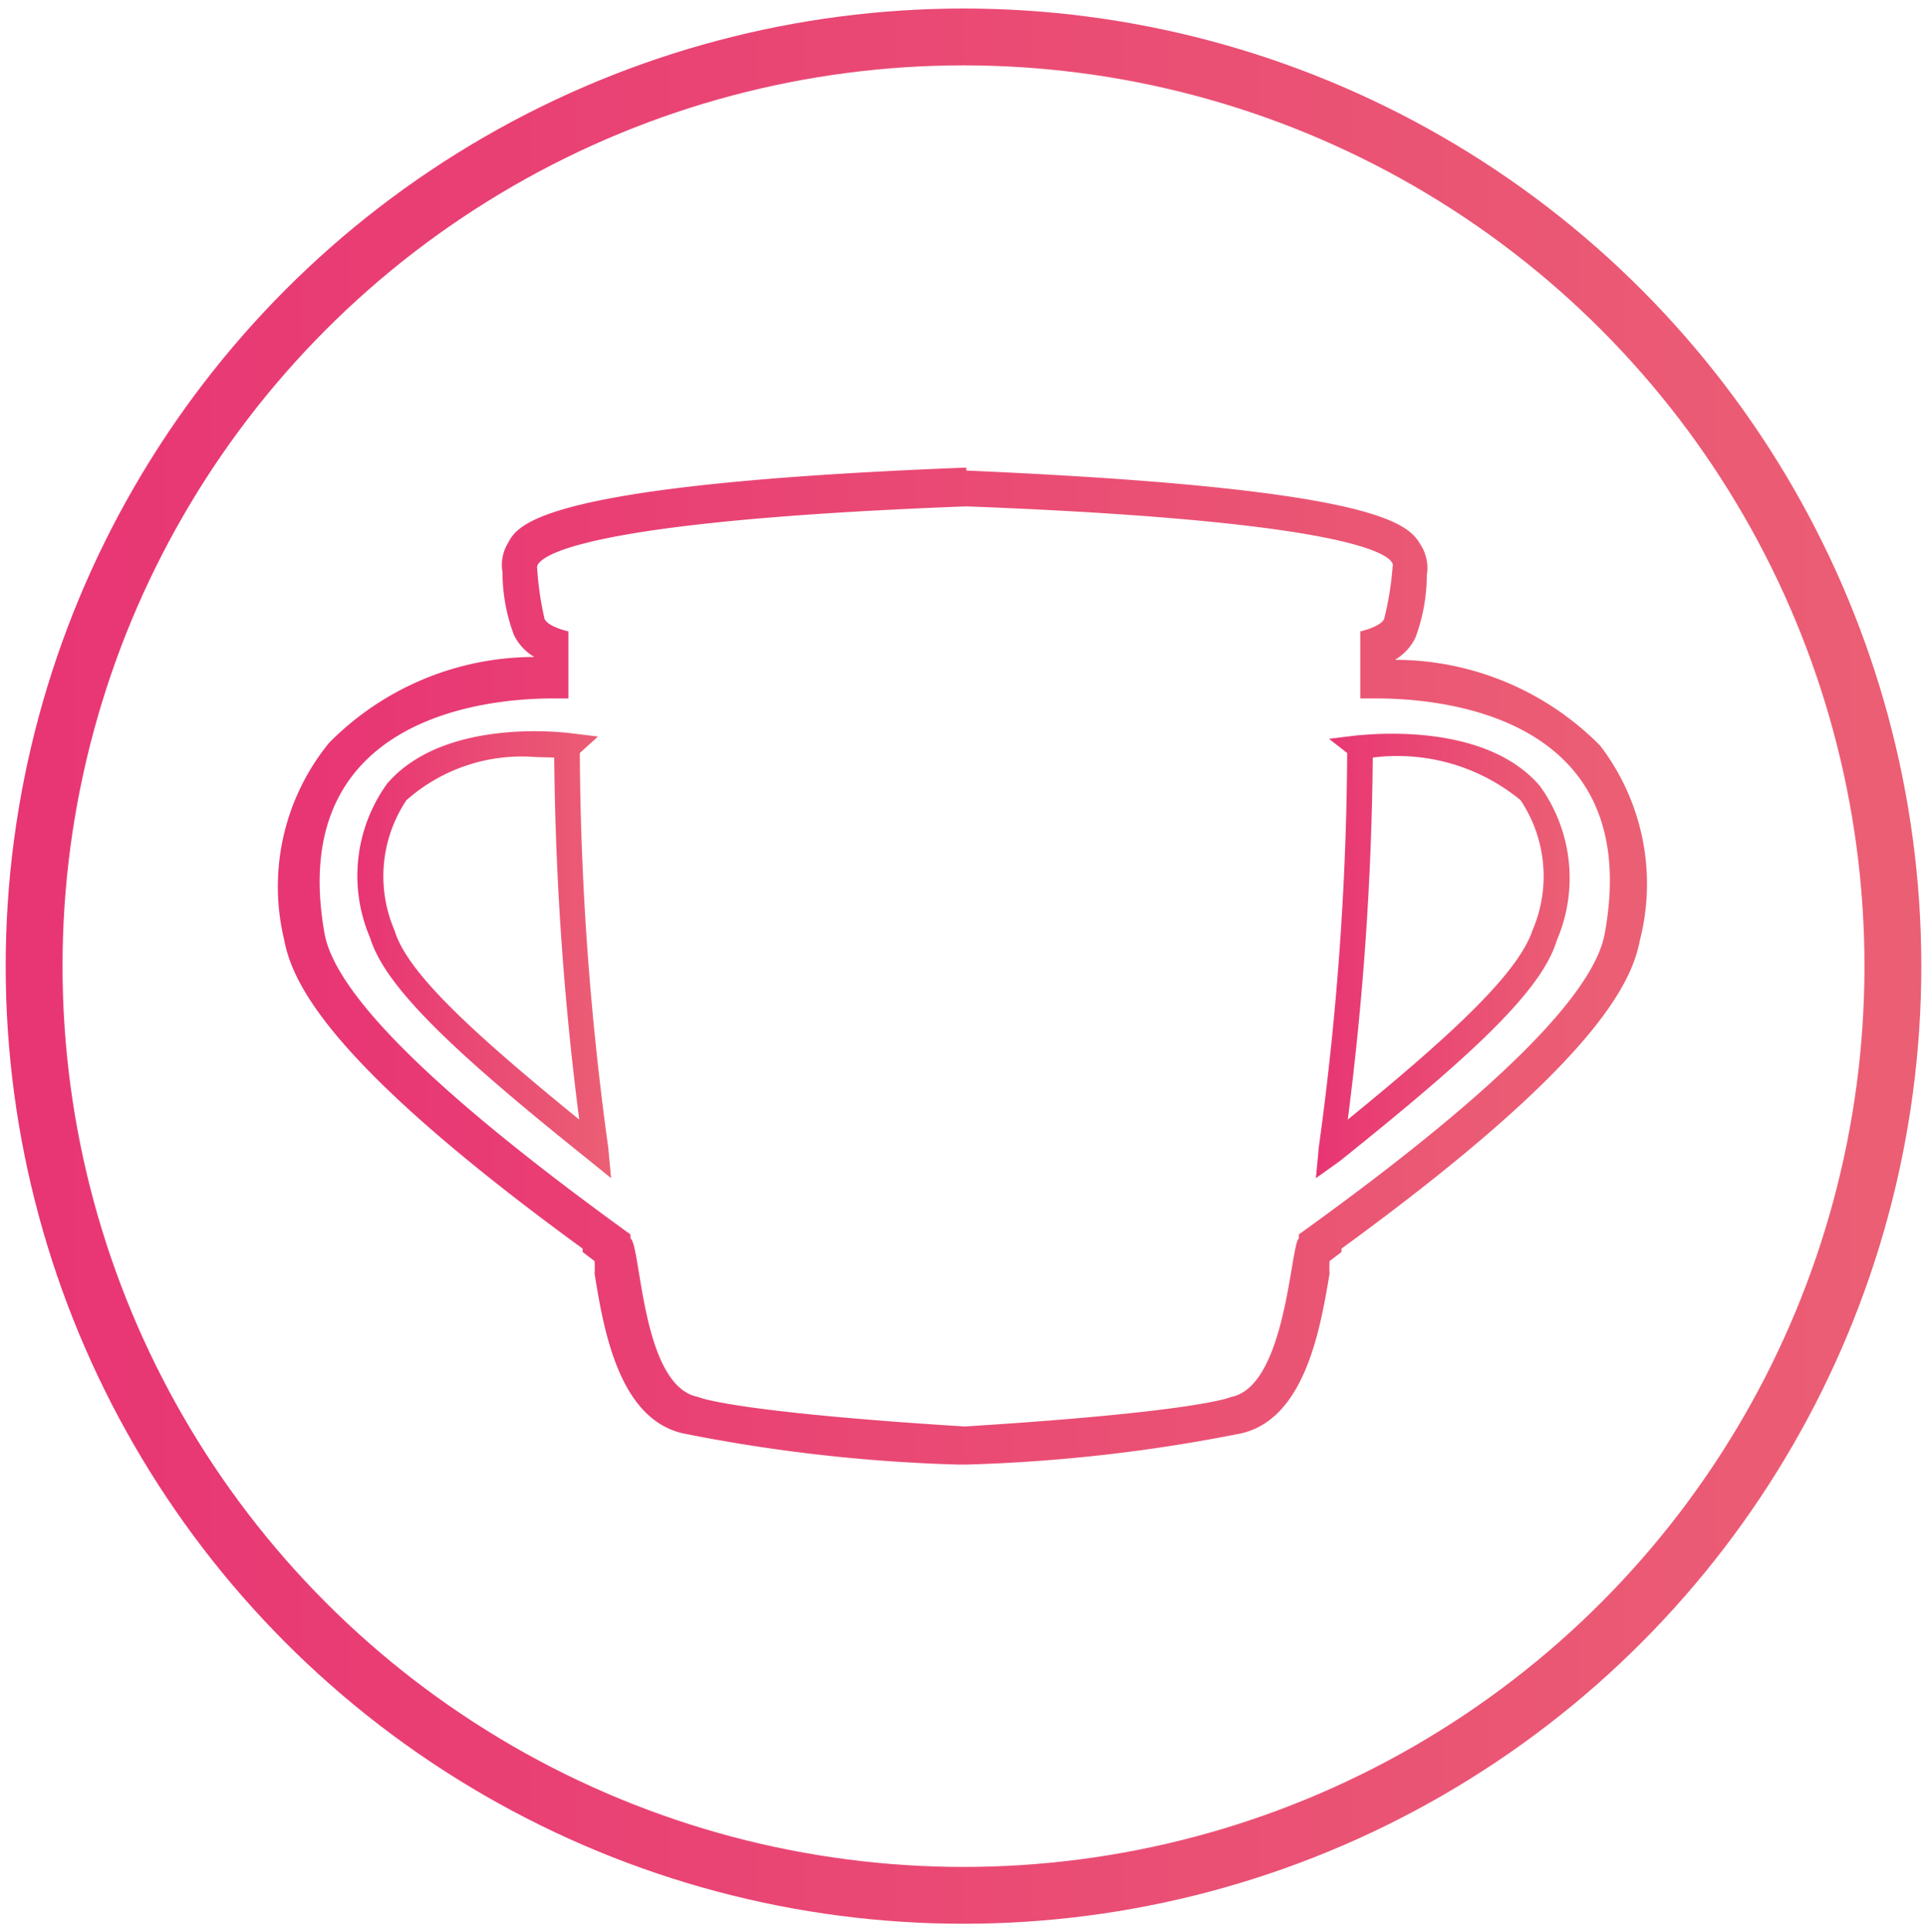
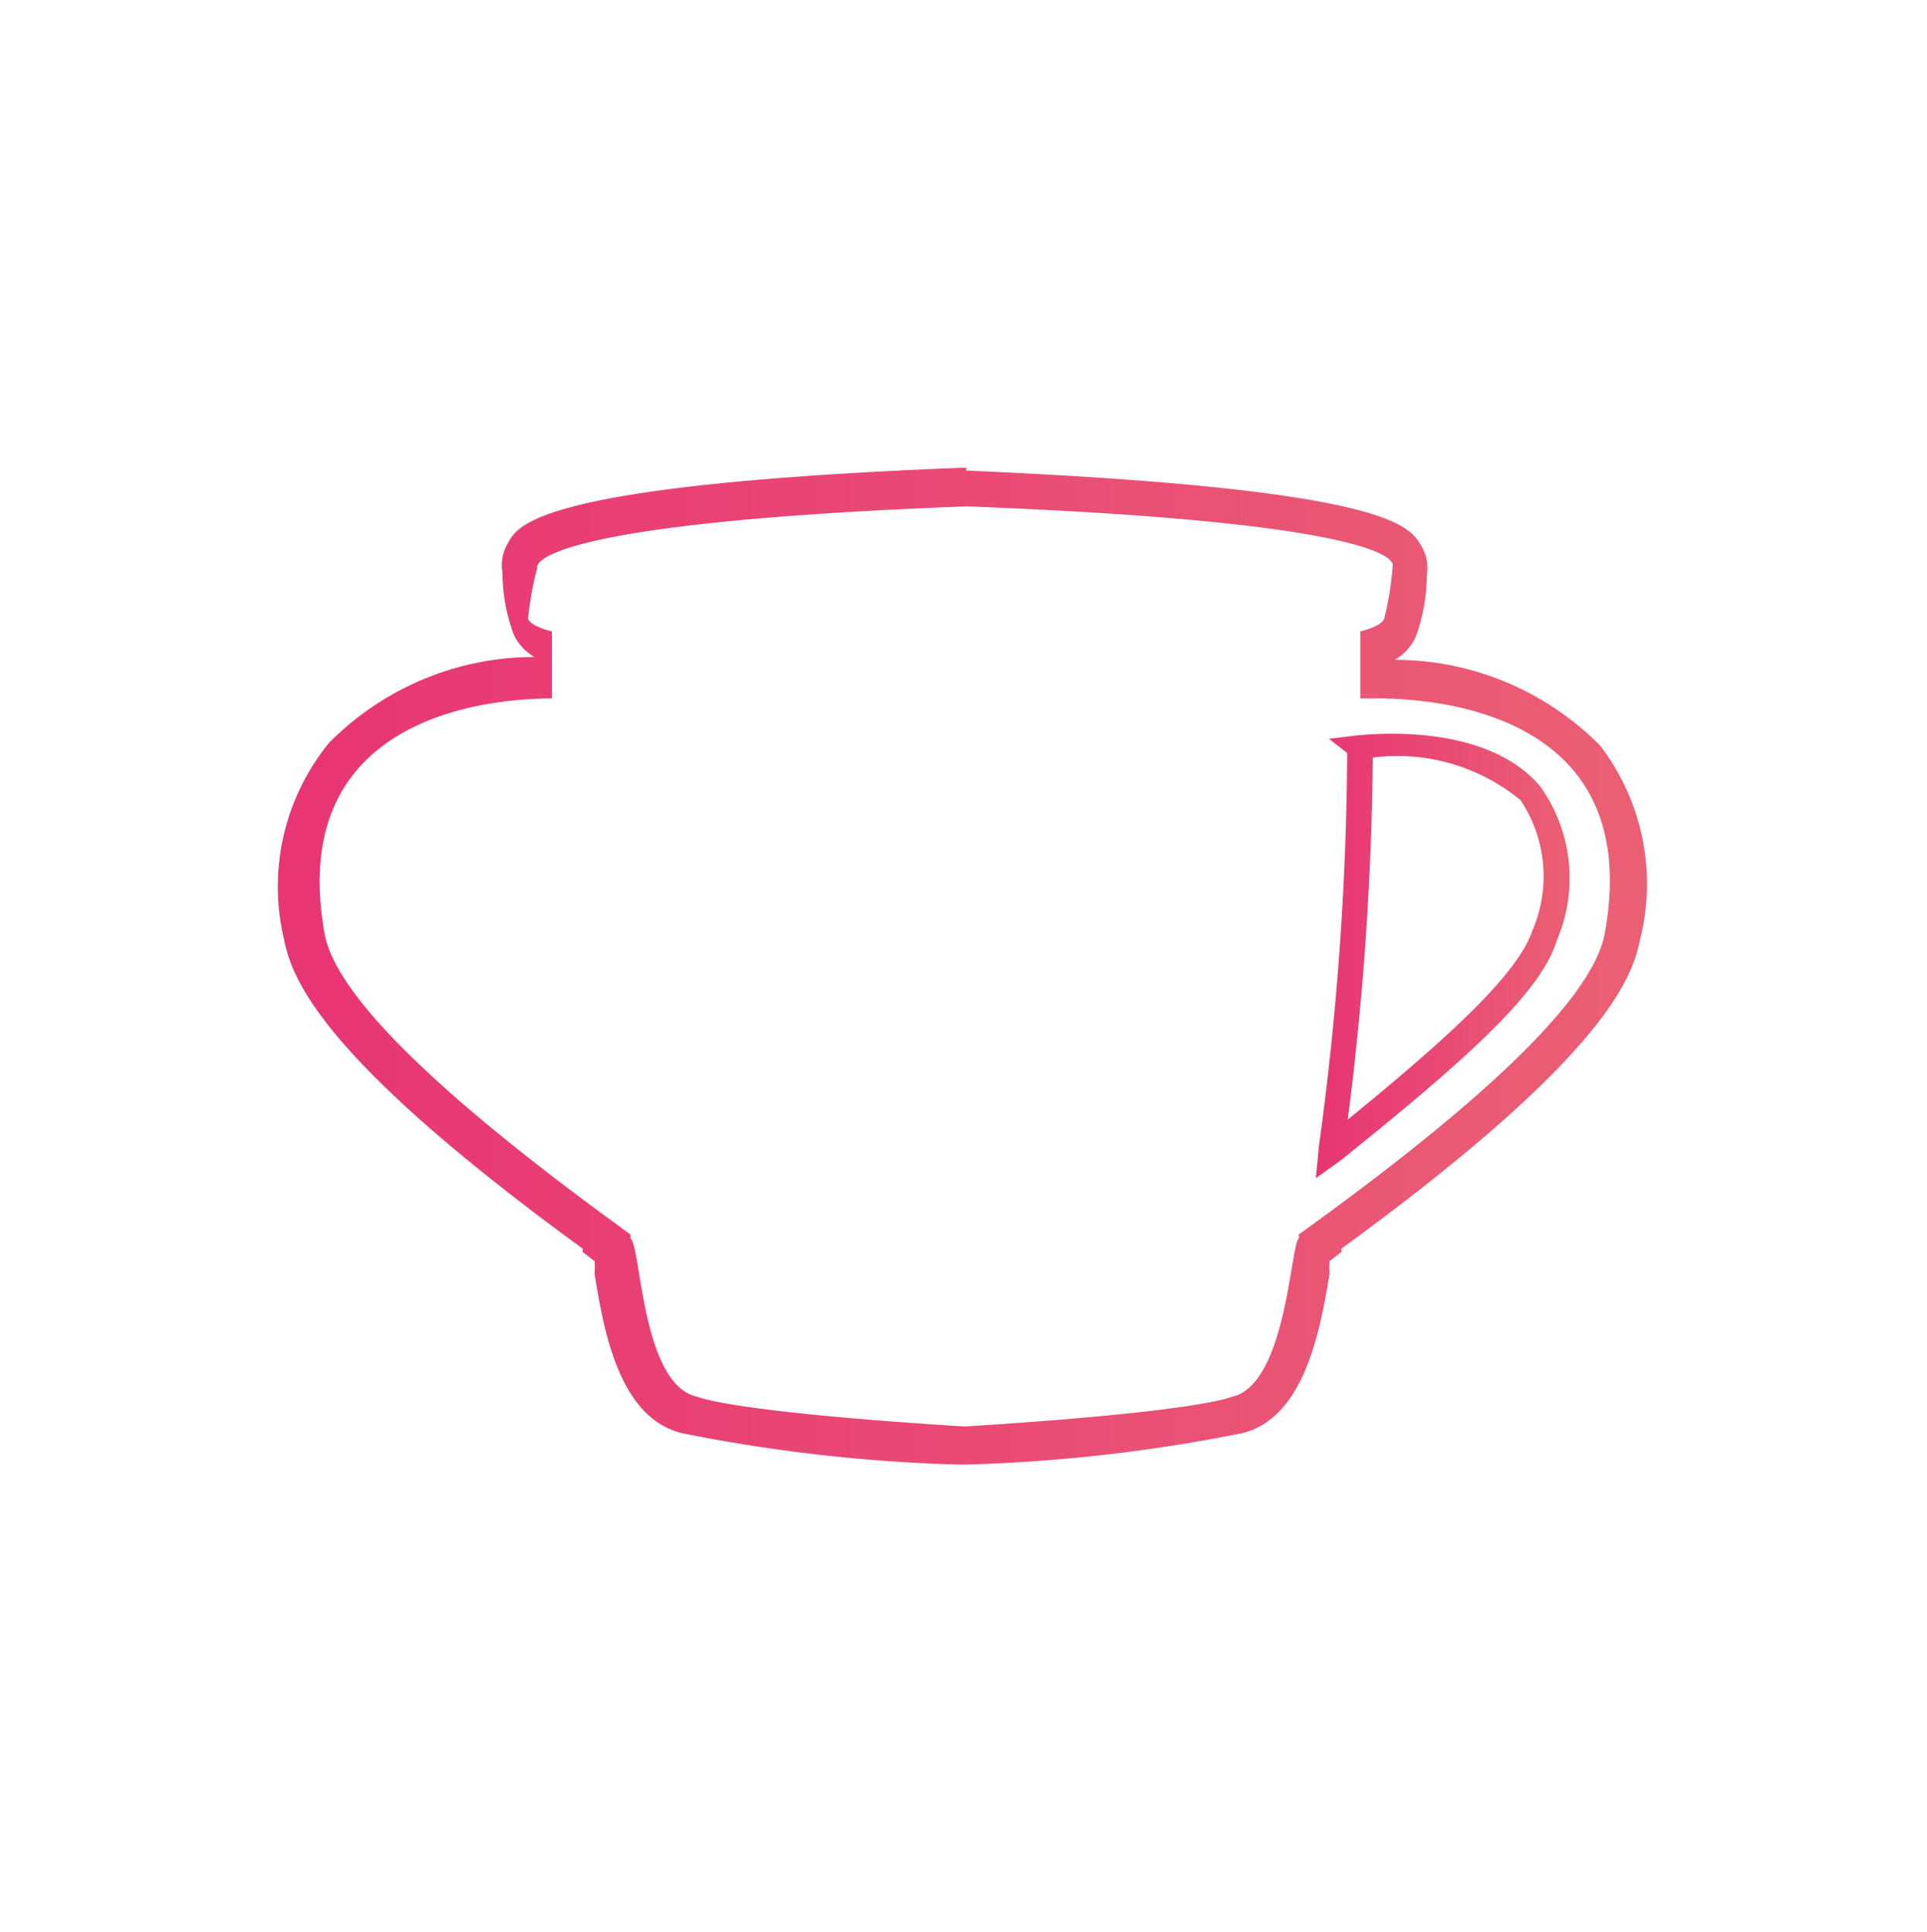
<svg xmlns="http://www.w3.org/2000/svg" xmlns:xlink="http://www.w3.org/1999/xlink" id="Layer_1" data-name="Layer 1" viewBox="0 0 33.9 34">
  <defs>
    <style>.cls-1{fill:none;stroke-miterlimit:10;stroke:url(#linear-gradient);}.cls-2{fill:url(#linear-gradient-2);}.cls-3{fill:url(#linear-gradient-3);}.cls-4{fill:url(#linear-gradient-4);}</style>
    <linearGradient id="linear-gradient" x1="0.1" y1="17" x2="33.8" y2="17" gradientUnits="userSpaceOnUse">
      <stop offset="0" stop-color="#e83574" />
      <stop offset="1" stop-color="#eb5f74" />
    </linearGradient>
    <linearGradient id="linear-gradient-2" x1="6.31" y1="16.8" x2="10.75" y2="16.8" xlink:href="#linear-gradient" />
    <linearGradient id="linear-gradient-3" x1="23.15" y1="16.8" x2="27.59" y2="16.8" xlink:href="#linear-gradient" />
    <linearGradient id="linear-gradient-4" x1="4.93" x2="28.97" xlink:href="#linear-gradient" />
  </defs>
-   <circle class="cls-1" cx="16.95" cy="17" r="16.35" />
-   <path class="cls-2" d="M10.75,20.73l-.42-.34c-2.27-1.82-3.55-3-3.82-3.89a2.77,2.77,0,0,1,.3-2.71c1-1.17,3.13-.9,3.22-.89l.49.06-.32.29a52.59,52.59,0,0,0,.5,6.94ZM9.41,13.32a3.06,3.06,0,0,0-2.26.76,2.41,2.41,0,0,0-.21,2.29c.22.74,1.36,1.79,3.25,3.33a53.5,53.5,0,0,1-.44-6.37Z" />
  <path class="cls-3" d="M23.15,20.73l.05-.54a52.59,52.59,0,0,0,.5-6.94L23.38,13l.49-.06c.09,0,2.22-.28,3.22.89a2.77,2.77,0,0,1,.3,2.71c-.27.91-1.55,2.07-3.82,3.89Zm1-7.4a53.5,53.5,0,0,1-.44,6.37c1.89-1.54,3-2.59,3.25-3.33a2.41,2.41,0,0,0-.21-2.29A3.41,3.41,0,0,0,24.15,13.33Z" />
-   <path class="cls-4" d="M17,8.91h0m0,0c7.87.3,7.5,1.05,7.5,1.05a5.44,5.44,0,0,1-.15.93c-.06.14-.42.22-.42.22v1.18h.3c1.08,0,4.71.28,4,4.14-.22,1.2-2.36,3.12-5.38,5.29l0,.07c-.15.11-.22,2.6-1.19,2.79,0,0-.53.26-4.69.52h0c-4.16-.26-4.69-.52-4.69-.52-1-.19-1-2.68-1.19-2.79l0-.07c-3-2.17-5.16-4.09-5.38-5.29-.69-3.86,2.94-4.14,4-4.14H10V11.11s-.36-.08-.42-.22A5.44,5.44,0,0,1,9.45,10S9.08,9.21,17,8.91m0-.68h-.06c-7.43.29-7.83,1-8,1.32a.75.75,0,0,0-.1.52,3.15,3.15,0,0,0,.2,1.1.91.91,0,0,0,.36.39v0a5.08,5.08,0,0,0-3.61,1.51A4,4,0,0,0,5,16.54c.15.8.86,2.23,5.25,5.43l0,.06.21.16a1.7,1.7,0,0,1,0,.22c.16,1,.43,2.55,1.55,2.81a28.73,28.73,0,0,0,4.84.55H17a28.73,28.73,0,0,0,4.84-.55c1.12-.26,1.39-1.85,1.55-2.81a1.7,1.7,0,0,1,0-.22l.21-.16,0-.06c4.39-3.2,5.1-4.63,5.25-5.43a4,4,0,0,0-.7-3.42,5.08,5.08,0,0,0-3.61-1.51v0a.91.91,0,0,0,.36-.39,3.15,3.15,0,0,0,.2-1.1.75.75,0,0,0-.1-.52c-.21-.36-.61-1-8-1.32Z" />
+   <path class="cls-4" d="M17,8.91h0m0,0c7.87.3,7.5,1.05,7.5,1.05a5.44,5.44,0,0,1-.15.93c-.06.14-.42.22-.42.22v1.18h.3c1.08,0,4.71.28,4,4.14-.22,1.2-2.36,3.12-5.38,5.29l0,.07c-.15.11-.22,2.6-1.19,2.79,0,0-.53.26-4.69.52h0c-4.16-.26-4.69-.52-4.69-.52-1-.19-1-2.68-1.19-2.79l0-.07c-3-2.17-5.16-4.09-5.38-5.29-.69-3.86,2.94-4.14,4-4.14V11.11s-.36-.08-.42-.22A5.44,5.44,0,0,1,9.45,10S9.08,9.21,17,8.91m0-.68h-.06c-7.43.29-7.83,1-8,1.32a.75.75,0,0,0-.1.52,3.15,3.15,0,0,0,.2,1.1.91.91,0,0,0,.36.39v0a5.08,5.08,0,0,0-3.61,1.51A4,4,0,0,0,5,16.54c.15.8.86,2.23,5.25,5.43l0,.06.21.16a1.7,1.7,0,0,1,0,.22c.16,1,.43,2.55,1.55,2.81a28.73,28.73,0,0,0,4.84.55H17a28.73,28.73,0,0,0,4.84-.55c1.12-.26,1.39-1.85,1.55-2.81a1.7,1.7,0,0,1,0-.22l.21-.16,0-.06c4.39-3.2,5.1-4.63,5.25-5.43a4,4,0,0,0-.7-3.42,5.08,5.08,0,0,0-3.61-1.51v0a.91.91,0,0,0,.36-.39,3.15,3.15,0,0,0,.2-1.1.75.75,0,0,0-.1-.52c-.21-.36-.61-1-8-1.32Z" />
</svg>